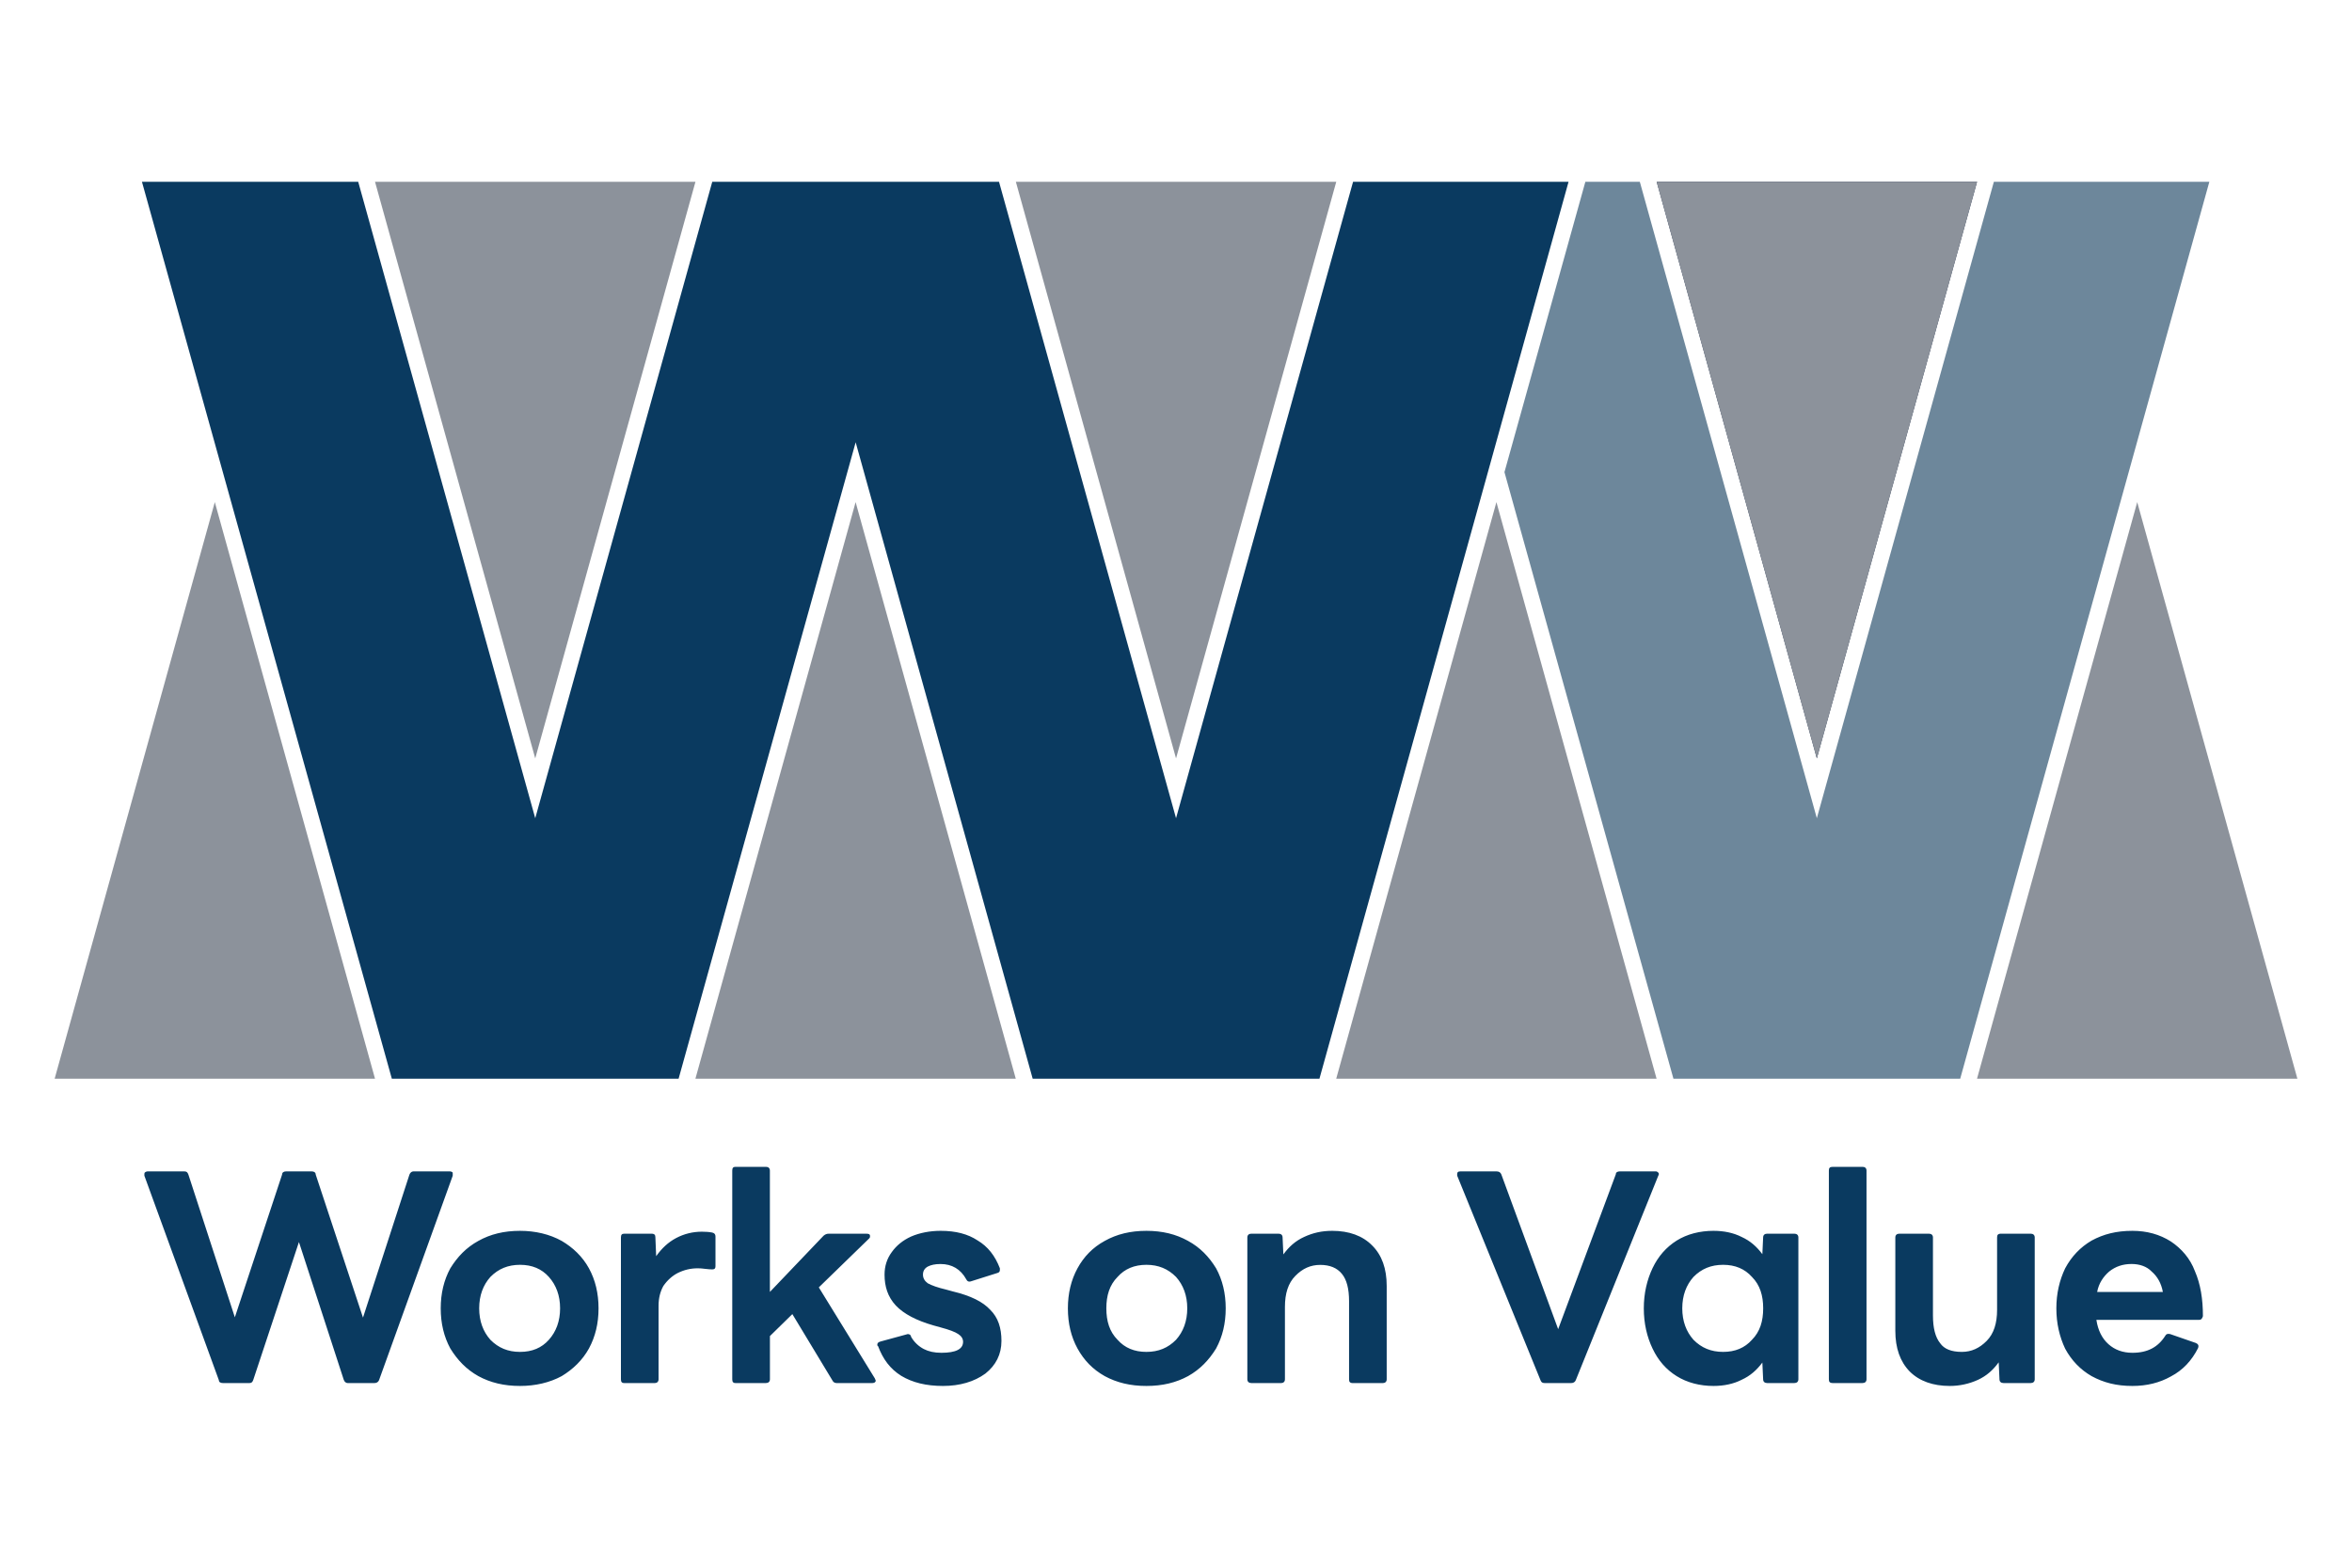
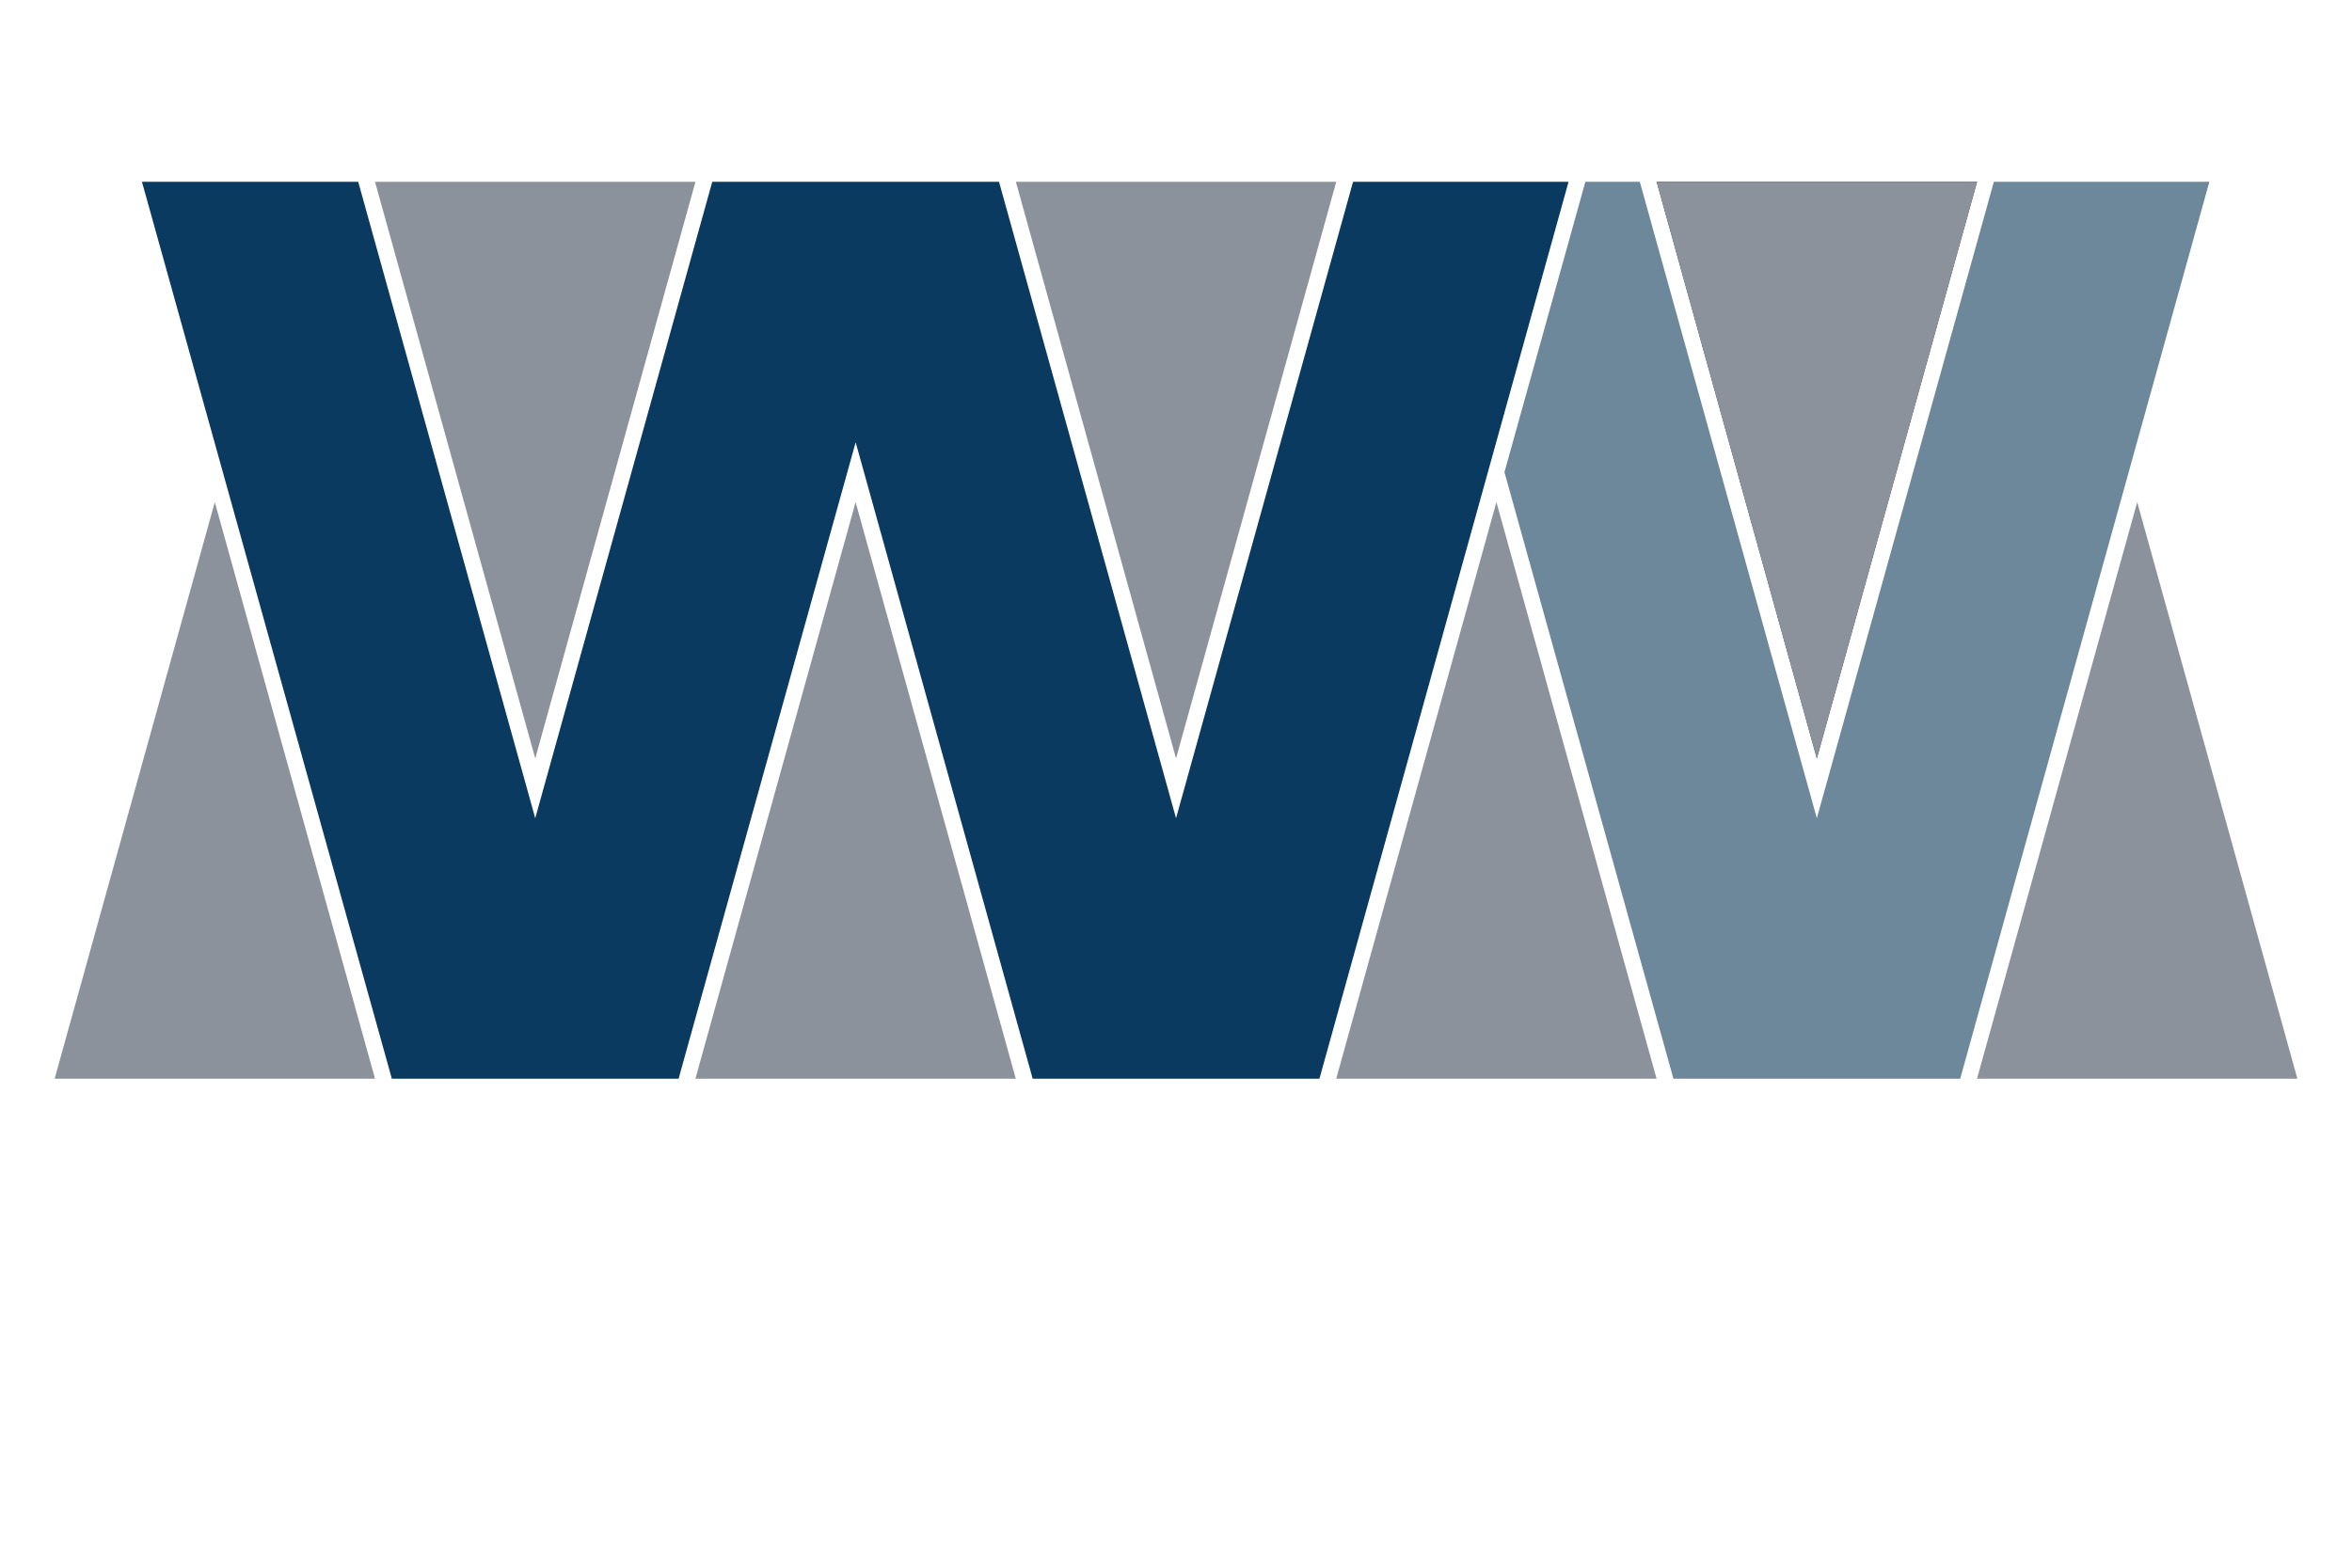
<svg xmlns="http://www.w3.org/2000/svg" version="1.1" id="레이어_1" x="0px" y="0px" viewBox="0 0 600 400" style="enable-background:new 0 0 600 400;" xml:space="preserve">
  <style type="text/css">
	.st0{fill:#8C929B;}
	.st1{fill:#1F304E;}
	.st2{fill:#0A3A60;}
	.st3{fill:#6D879B;}
</style>
  <path class="st0" d="M136.54,193.51l40.87-147.12H95.67L136.54,193.51z" />
  <path class="st0" d="M300.01,193.51l40.87-147.12h-81.73L300.01,193.51z" />
  <path class="st1" d="M463.48,193.51l40.87-147.12h-81.73L463.48,193.51z" />
  <path class="st0" d="M463.48,193.51l40.87-147.12h-81.73L463.48,193.51z" />
  <path class="st0" d="M218.27,128.12l-40.87,147.12h81.73L218.27,128.12z" />
  <path class="st0" d="M54.8,128.12L13.94,275.24h81.73L54.8,128.12z" />
  <path class="st0" d="M381.74,128.12l-40.87,147.12h81.73L381.74,128.12z" />
  <path class="st0" d="M545.21,128.12l-40.87,147.12h81.73L545.21,128.12z" />
-   <path class="st2" d="M173.11,275.24H99.96L36.21,46.38h55.17l45.16,162.39L181.7,46.38h73.15l45.16,162.39l45.16-162.39h54.97  l-63.55,228.86h-73.15l-45.16-162.39L173.11,275.24z" />
+   <path class="st2" d="M173.11,275.24H99.96L36.21,46.38h55.17l45.16,162.39L181.7,46.38h73.15l45.16,162.39l45.16-162.39h54.97  l-63.55,228.86h-73.15l-45.16-162.39L173.11,275.24" />
  <path class="st3" d="M500.05,275.24H426.9l-43.11-154.77l20.64-74.09h13.89l45.16,162.39l45.16-162.39h54.97L500.05,275.24z" />
-   <path class="st2" d="M56.85,352.89c-0.61,0-1.02-0.25-1.02-0.74l-19-52.17c0-0.08,0-0.2,0-0.37c0-0.18,0-0.37,0.2-0.51  c0.2-0.14,0.41-0.22,0.61-0.22h9.4c0.61,0,0.82,0.29,1.02,0.82l11.85,36.41l12.05-36.41c0-0.53,0.41-0.82,1.02-0.82h6.54  c0.61,0,1.02,0.29,1.02,0.82l12.06,36.49l11.85-36.49c0.2-0.53,0.61-0.82,1.02-0.82h9.2c0.41,0,0.61,0.1,0.82,0.31  c0,0.18,0,0.47,0,0.8l-18.8,52.17c-0.21,0.49-0.61,0.74-1.23,0.74h-6.74c-0.41,0-0.82-0.27-1.02-0.82l-11.44-35.17l-11.65,35.17  c-0.2,0.55-0.41,0.82-1.02,0.82H56.85z M132.66,353.63c-4.09,0-7.56-0.84-10.63-2.51c-3.07-1.72-5.31-4.07-7.15-7.05  c-1.63-3-2.45-6.4-2.45-10.24c0-3.82,0.82-7.23,2.45-10.22c1.84-2.98,4.09-5.31,7.15-6.99c3.07-1.72,6.54-2.57,10.63-2.57  c3.88,0,7.56,0.86,10.63,2.57c2.86,1.68,5.31,4,6.95,6.99c1.63,2.98,2.45,6.4,2.45,10.22c0,3.84-0.82,7.23-2.45,10.24  c-1.64,2.98-4.09,5.33-6.95,7.05C140.22,352.79,136.54,353.63,132.66,353.63z M132.66,344.94c3.07,0,5.52-1.02,7.36-3.09  c1.84-2.06,2.86-4.74,2.86-8.03c0-3.27-1.02-5.95-2.86-8.01c-1.84-2.06-4.29-3.09-7.36-3.09c-3.07,0-5.52,1.02-7.56,3.09  c-1.84,2.06-2.86,4.74-2.86,8.01c0,3.29,1.02,5.97,2.86,8.03C127.14,343.92,129.59,344.94,132.66,344.94z M159.22,352.89  c-0.61,0-0.82-0.33-0.82-0.96v-36.19c0-0.63,0.2-0.96,0.82-0.96h6.95c0.82,0,1.02,0.33,1.02,0.96l0.2,4.78  c1.43-2.02,3.07-3.56,5.11-4.64c2.04-1.08,4.29-1.61,6.54-1.61c1.02,0,1.84,0.06,2.66,0.22c0.61,0.14,0.82,0.49,0.82,1.02v7.58  c0,0.53-0.21,0.8-0.82,0.8c-0.41,0-1.02-0.04-1.84-0.14c-0.61-0.1-1.43-0.14-1.84-0.14c-1.84,0-3.47,0.39-5.11,1.19  c-1.43,0.74-2.66,1.84-3.68,3.31c-0.82,1.47-1.23,3.15-1.23,5.07v18.76c0,0.63-0.41,0.96-1.02,0.96H159.22z M187.62,352.89  c-0.61,0-0.82-0.33-0.82-0.96v-53.25c0-0.65,0.21-0.96,0.82-0.96h7.76c0.61,0,1.02,0.31,1.02,0.96v30.96l13.69-14.34  c0.41-0.35,0.82-0.51,1.23-0.51h9.81c0.61,0,0.82,0.2,0.82,0.59c0,0.18,0,0.39-0.2,0.59l-12.87,12.51l14.3,23.23  c0,0.14,0.21,0.35,0.21,0.59c0,0.39-0.41,0.59-0.82,0.59h-9.2c-0.41,0-0.82-0.23-1.02-0.67l-10.22-16.92l-5.72,5.6v11.03  c0,0.63-0.41,0.96-1.02,0.96H187.62z M240.55,353.63c-4.29,0-7.76-0.86-10.62-2.57c-2.86-1.78-4.7-4.29-5.93-7.58  c-0.2-0.1-0.2-0.22-0.2-0.37c0-0.39,0.2-0.65,0.82-0.82l6.74-1.84l0.21-0.06c0.41,0,0.82,0.23,0.82,0.65  c0.82,1.47,2.04,2.53,3.27,3.17c1.23,0.63,2.66,0.96,4.5,0.96c3.68,0,5.52-0.94,5.52-2.8c0-0.78-0.41-1.45-1.23-1.98  c-0.82-0.55-2.25-1.1-4.5-1.7l-1.84-0.51c-4.29-1.23-7.56-2.92-9.6-5.09c-2.04-2.21-2.86-4.82-2.86-7.87c0-2.15,0.61-4.07,1.84-5.74  c1.23-1.72,2.86-3.02,4.9-3.96c2.25-0.98,4.9-1.47,7.56-1.47c3.88,0,6.95,0.82,9.4,2.43c2.66,1.57,4.49,3.94,5.72,7.13  c0,0.1,0,0.25,0,0.45c0,0.39-0.21,0.63-0.61,0.74l-6.74,2.13c-0.2,0.04-0.2,0.08-0.41,0.08c-0.41,0-0.61-0.2-0.82-0.59  c-1.43-2.6-3.68-3.9-6.54-3.9c-1.43,0-2.45,0.23-3.27,0.65c-0.82,0.45-1.23,1.14-1.23,2.06c0,0.88,0.41,1.61,1.23,2.21  c1.02,0.55,2.45,1.08,4.7,1.61l1.63,0.45c4.7,1.12,7.76,2.7,9.6,4.7c2.04,2.02,2.86,4.66,2.86,7.95c0,3.43-1.43,6.21-4.09,8.32  C248.52,352.56,244.84,353.63,240.55,353.63z M292.45,353.63c-4.09,0-7.56-0.84-10.63-2.51c-3.07-1.72-5.31-4.07-6.95-7.05  c-1.64-3-2.45-6.4-2.45-10.24c0-3.82,0.82-7.23,2.45-10.22c1.63-2.98,3.88-5.31,6.95-6.99c3.07-1.72,6.54-2.57,10.63-2.57  c4.09,0,7.56,0.86,10.63,2.57c3.07,1.68,5.31,4,7.15,6.99c1.63,2.98,2.45,6.4,2.45,10.22c0,3.84-0.82,7.23-2.45,10.24  c-1.84,2.98-4.09,5.33-7.15,7.05C300.01,352.79,296.54,353.63,292.45,353.63z M292.45,344.94c3.07,0,5.52-1.02,7.56-3.09  c1.84-2.06,2.86-4.74,2.86-8.03c0-3.27-1.02-5.95-2.86-8.01c-2.04-2.06-4.5-3.09-7.56-3.09s-5.52,1.02-7.36,3.09  c-2.04,2.06-2.86,4.74-2.86,8.01c0,3.29,0.82,5.97,2.86,8.03C286.93,343.92,289.38,344.94,292.45,344.94z M319.22,352.89  c-0.61,0-1.02-0.33-1.02-0.96v-36.19c0-0.63,0.41-0.96,1.02-0.96h6.95c0.61,0,1.02,0.33,1.02,0.96l0.2,4.33  c1.43-1.96,3.07-3.45,5.31-4.47c2.25-1.04,4.5-1.55,7.15-1.55c4.29,0,7.76,1.25,10.22,3.76c2.45,2.45,3.68,5.88,3.68,10.3v23.83  c0,0.63-0.41,0.96-1.02,0.96h-7.56c-0.82,0-1.02-0.33-1.02-0.96v-19.94c0-3.19-0.61-5.52-1.84-6.99c-1.23-1.51-3.07-2.27-5.52-2.27  s-4.5,0.92-6.34,2.8c-1.84,1.86-2.66,4.5-2.66,7.93v18.47c0,0.63-0.41,0.96-1.02,0.96H319.22z M394,352.89  c-0.61,0-0.82-0.25-1.02-0.74l-21.25-52.17c0-0.08,0-0.24,0-0.43c0-0.45,0.21-0.67,0.82-0.67h9.2c0.61,0,1.02,0.24,1.23,0.74  l14.51,39.52l14.71-39.52c0-0.49,0.41-0.74,1.02-0.74h9.2c0.21,0,0.41,0.1,0.61,0.31c0.2,0.18,0.2,0.47,0,0.8l-21.05,52.17  c-0.2,0.49-0.61,0.74-1.23,0.74H394z M437.12,353.63c-3.47,0-6.74-0.84-9.4-2.51c-2.66-1.65-4.7-3.98-6.13-6.99  c-1.43-2.98-2.25-6.42-2.25-10.3c0-3.86,0.82-7.29,2.25-10.3c1.43-2.98,3.47-5.31,6.13-6.99c2.66-1.66,5.92-2.49,9.4-2.49  c2.66,0,5.11,0.51,7.15,1.55c2.25,1.02,3.88,2.49,5.31,4.41l0.2-4.27c0-0.63,0.41-0.96,1.02-0.96h6.95c0.61,0,1.02,0.33,1.02,0.96  v36.19c0,0.63-0.41,0.96-1.02,0.96h-6.95c-0.61,0-1.02-0.33-1.02-0.96l-0.2-4.27c-1.43,1.92-3.07,3.39-5.31,4.41  C442.23,353.11,439.78,353.63,437.12,353.63z M439.57,344.94c3.07,0,5.52-1.02,7.36-3.09c2.04-2.06,2.86-4.74,2.86-8.03  c0-3.27-0.82-5.95-2.86-8.01c-1.84-2.06-4.29-3.09-7.36-3.09c-3.07,0-5.52,1.02-7.56,3.09c-1.84,2.06-2.86,4.74-2.86,8.01  c0,3.29,1.02,5.97,2.86,8.03C434.05,343.92,436.51,344.94,439.57,344.94z M467.57,352.89c-0.82,0-1.02-0.33-1.02-0.96v-53.25  c0-0.65,0.2-0.96,1.02-0.96h7.56c0.61,0,1.02,0.31,1.02,0.96v53.25c0,0.63-0.41,0.96-1.02,0.96H467.57z M497.4,353.63  c-4.29,0-7.76-1.23-10.22-3.68c-2.45-2.51-3.68-5.97-3.68-10.38v-23.83c0-0.63,0.41-0.96,1.02-0.96h7.56c0.61,0,1.02,0.33,1.02,0.96  v19.92c0,3.19,0.61,5.56,1.84,7.07c1.02,1.47,2.86,2.21,5.52,2.21c2.45,0,4.5-0.94,6.34-2.8c1.84-1.86,2.66-4.52,2.66-7.95v-18.45  c0-0.63,0.2-0.96,1.02-0.96h7.56c0.61,0,1.02,0.33,1.02,0.96v36.19c0,0.63-0.41,0.96-1.02,0.96h-6.95c-0.61,0-1.02-0.33-1.02-0.96  l-0.2-4.33c-1.43,1.96-3.07,3.45-5.31,4.48C502.3,353.11,499.85,353.63,497.4,353.63z M543.99,353.63c-4.09,0-7.36-0.84-10.42-2.51  c-2.86-1.65-5.11-3.98-6.74-6.99c-1.43-3.02-2.25-6.46-2.25-10.3c0-3.82,0.82-7.23,2.25-10.22c1.63-3.04,3.88-5.39,6.74-7.07  c3.07-1.66,6.33-2.49,10.42-2.49c3.68,0,6.95,0.9,9.81,2.72c2.66,1.78,4.9,4.29,6.13,7.58c1.43,3.29,2.04,7.11,2.04,11.48  c-0.21,0.63-0.41,0.94-1.02,0.94h-26.16c0.41,2.66,1.43,4.72,3.07,6.19c1.64,1.47,3.68,2.21,6.13,2.21c3.88,0,6.54-1.45,8.38-4.35  c0.2-0.43,0.61-0.57,1.23-0.43l6.54,2.27c0.61,0.24,0.82,0.67,0.61,1.27c-1.63,3.23-3.88,5.66-6.95,7.27  C550.94,352.81,547.67,353.63,543.99,353.63z M551.75,329.64c-0.41-2.25-1.43-3.98-2.86-5.21c-1.23-1.29-3.07-1.92-5.11-1.92  c-2.25,0-4.09,0.63-5.72,1.92c-1.43,1.23-2.66,2.96-3.07,5.21H551.75z" />
</svg>